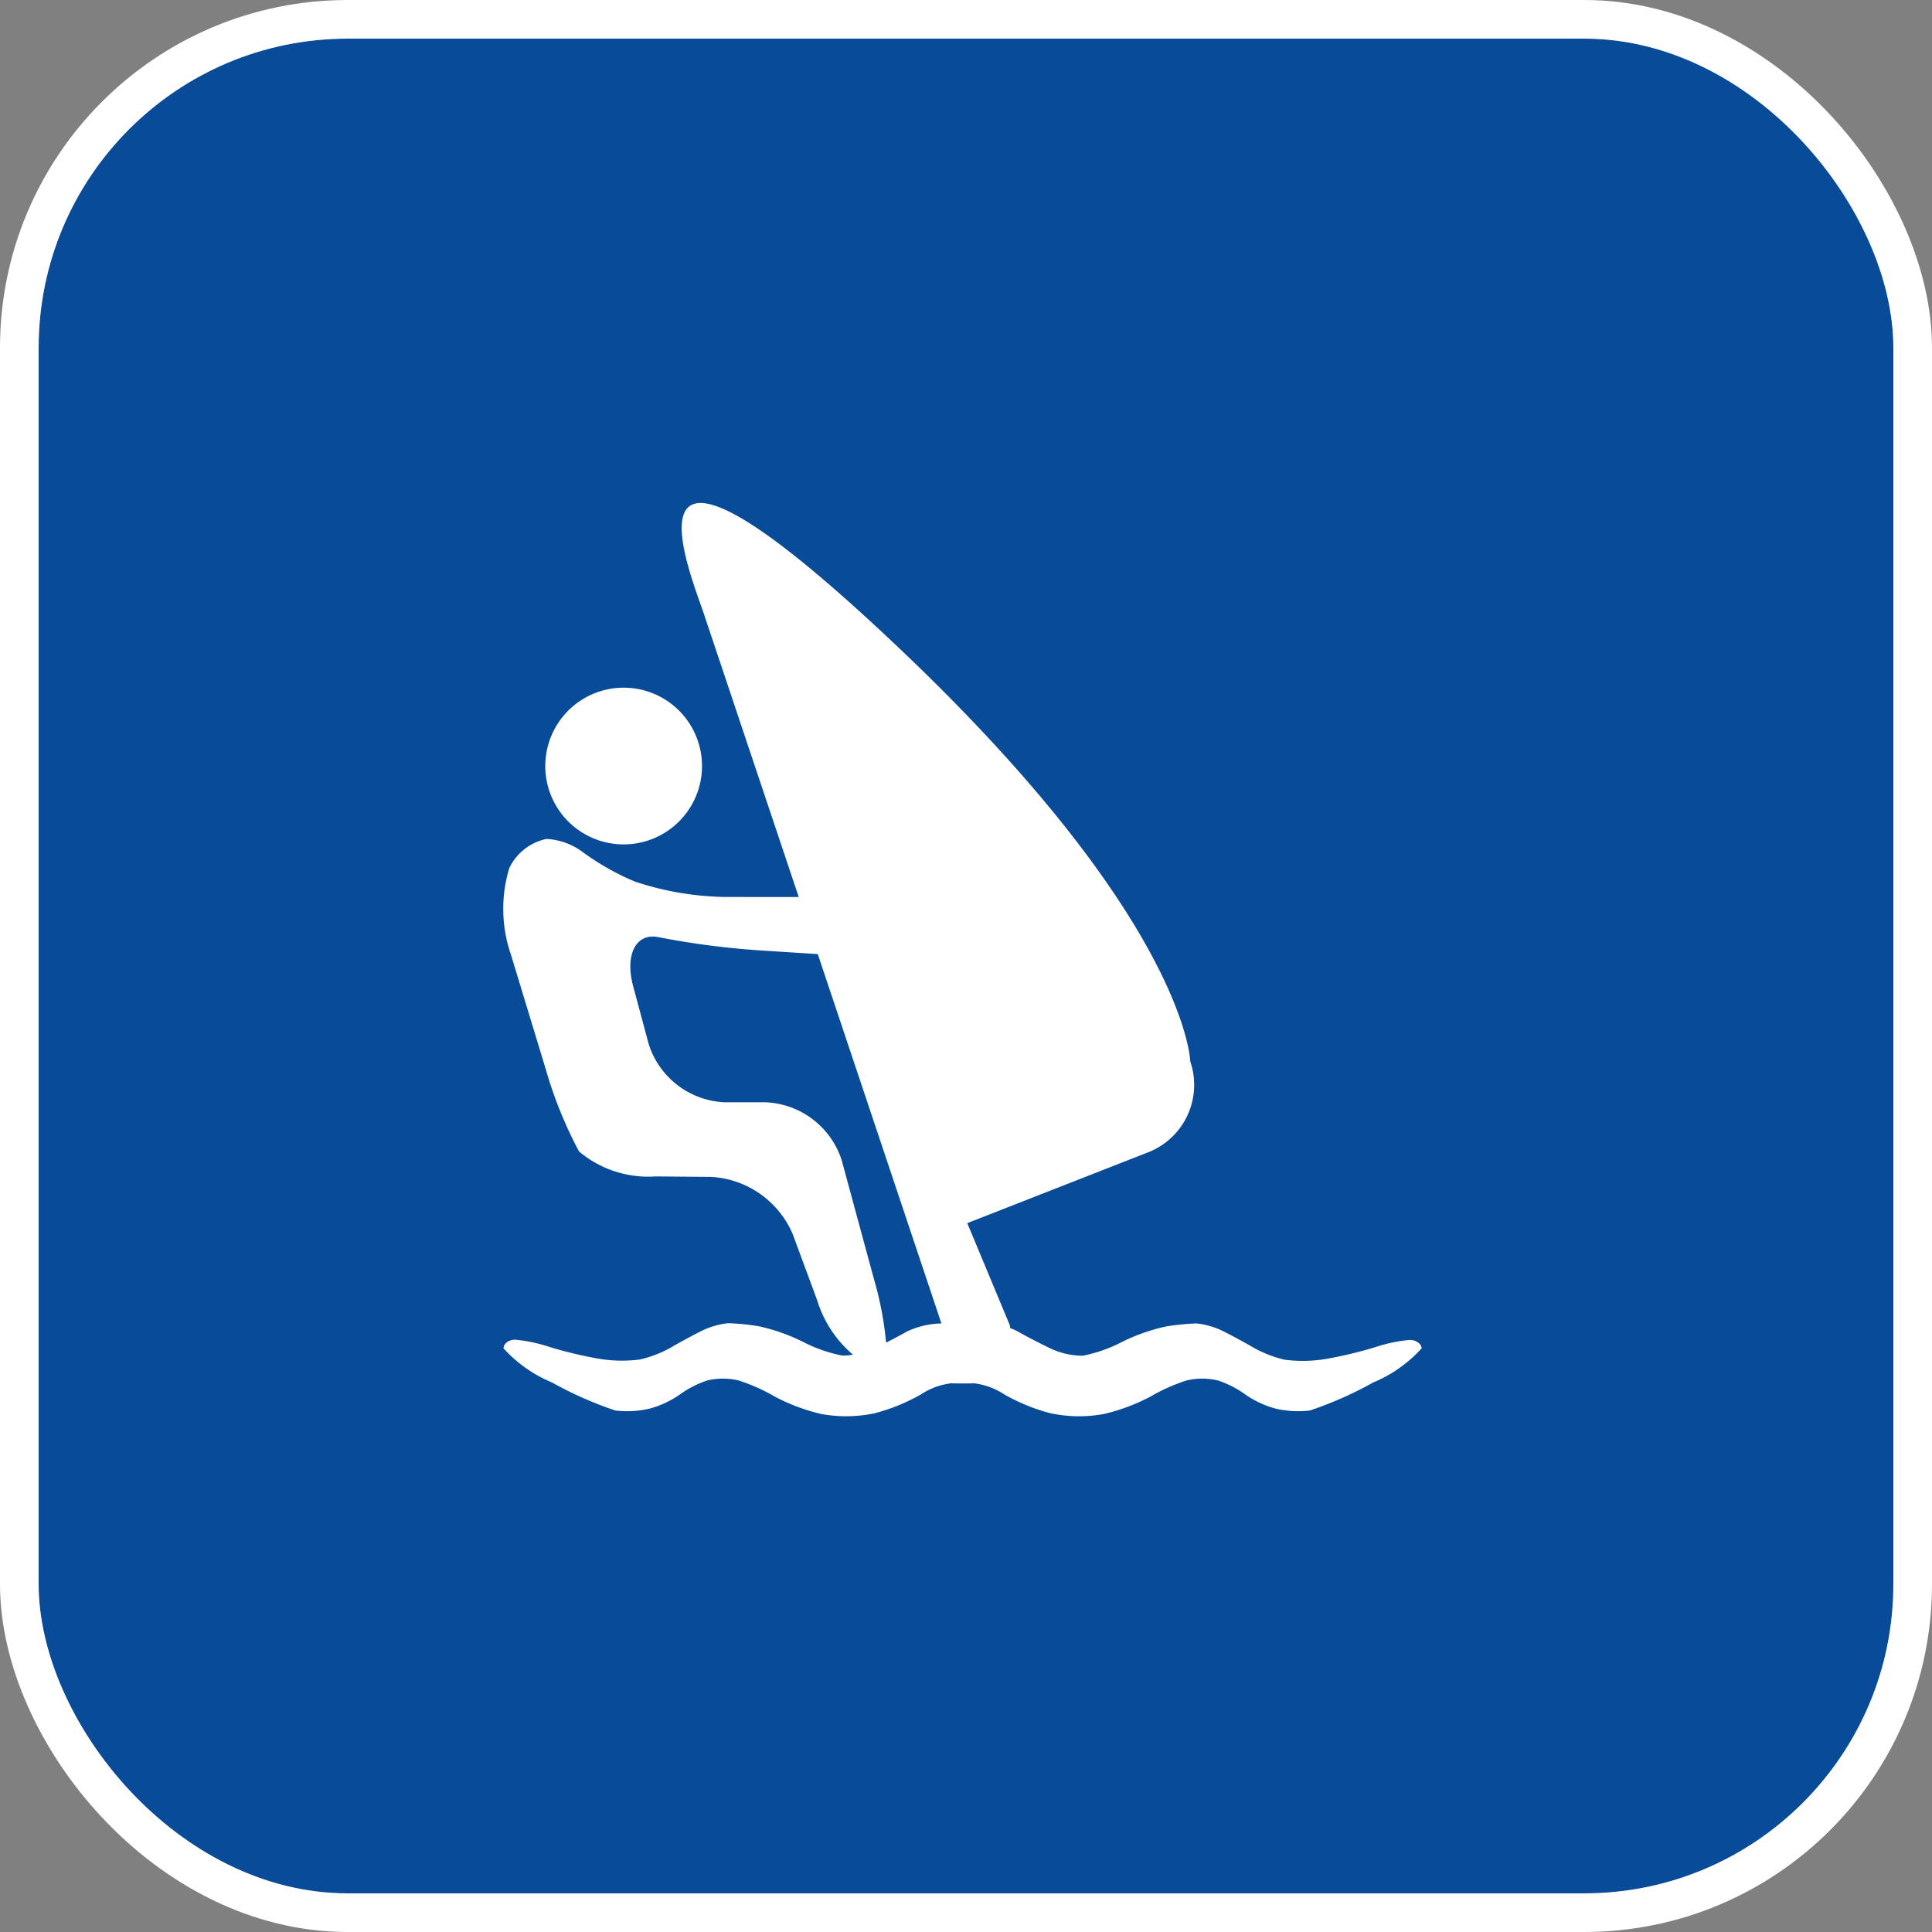
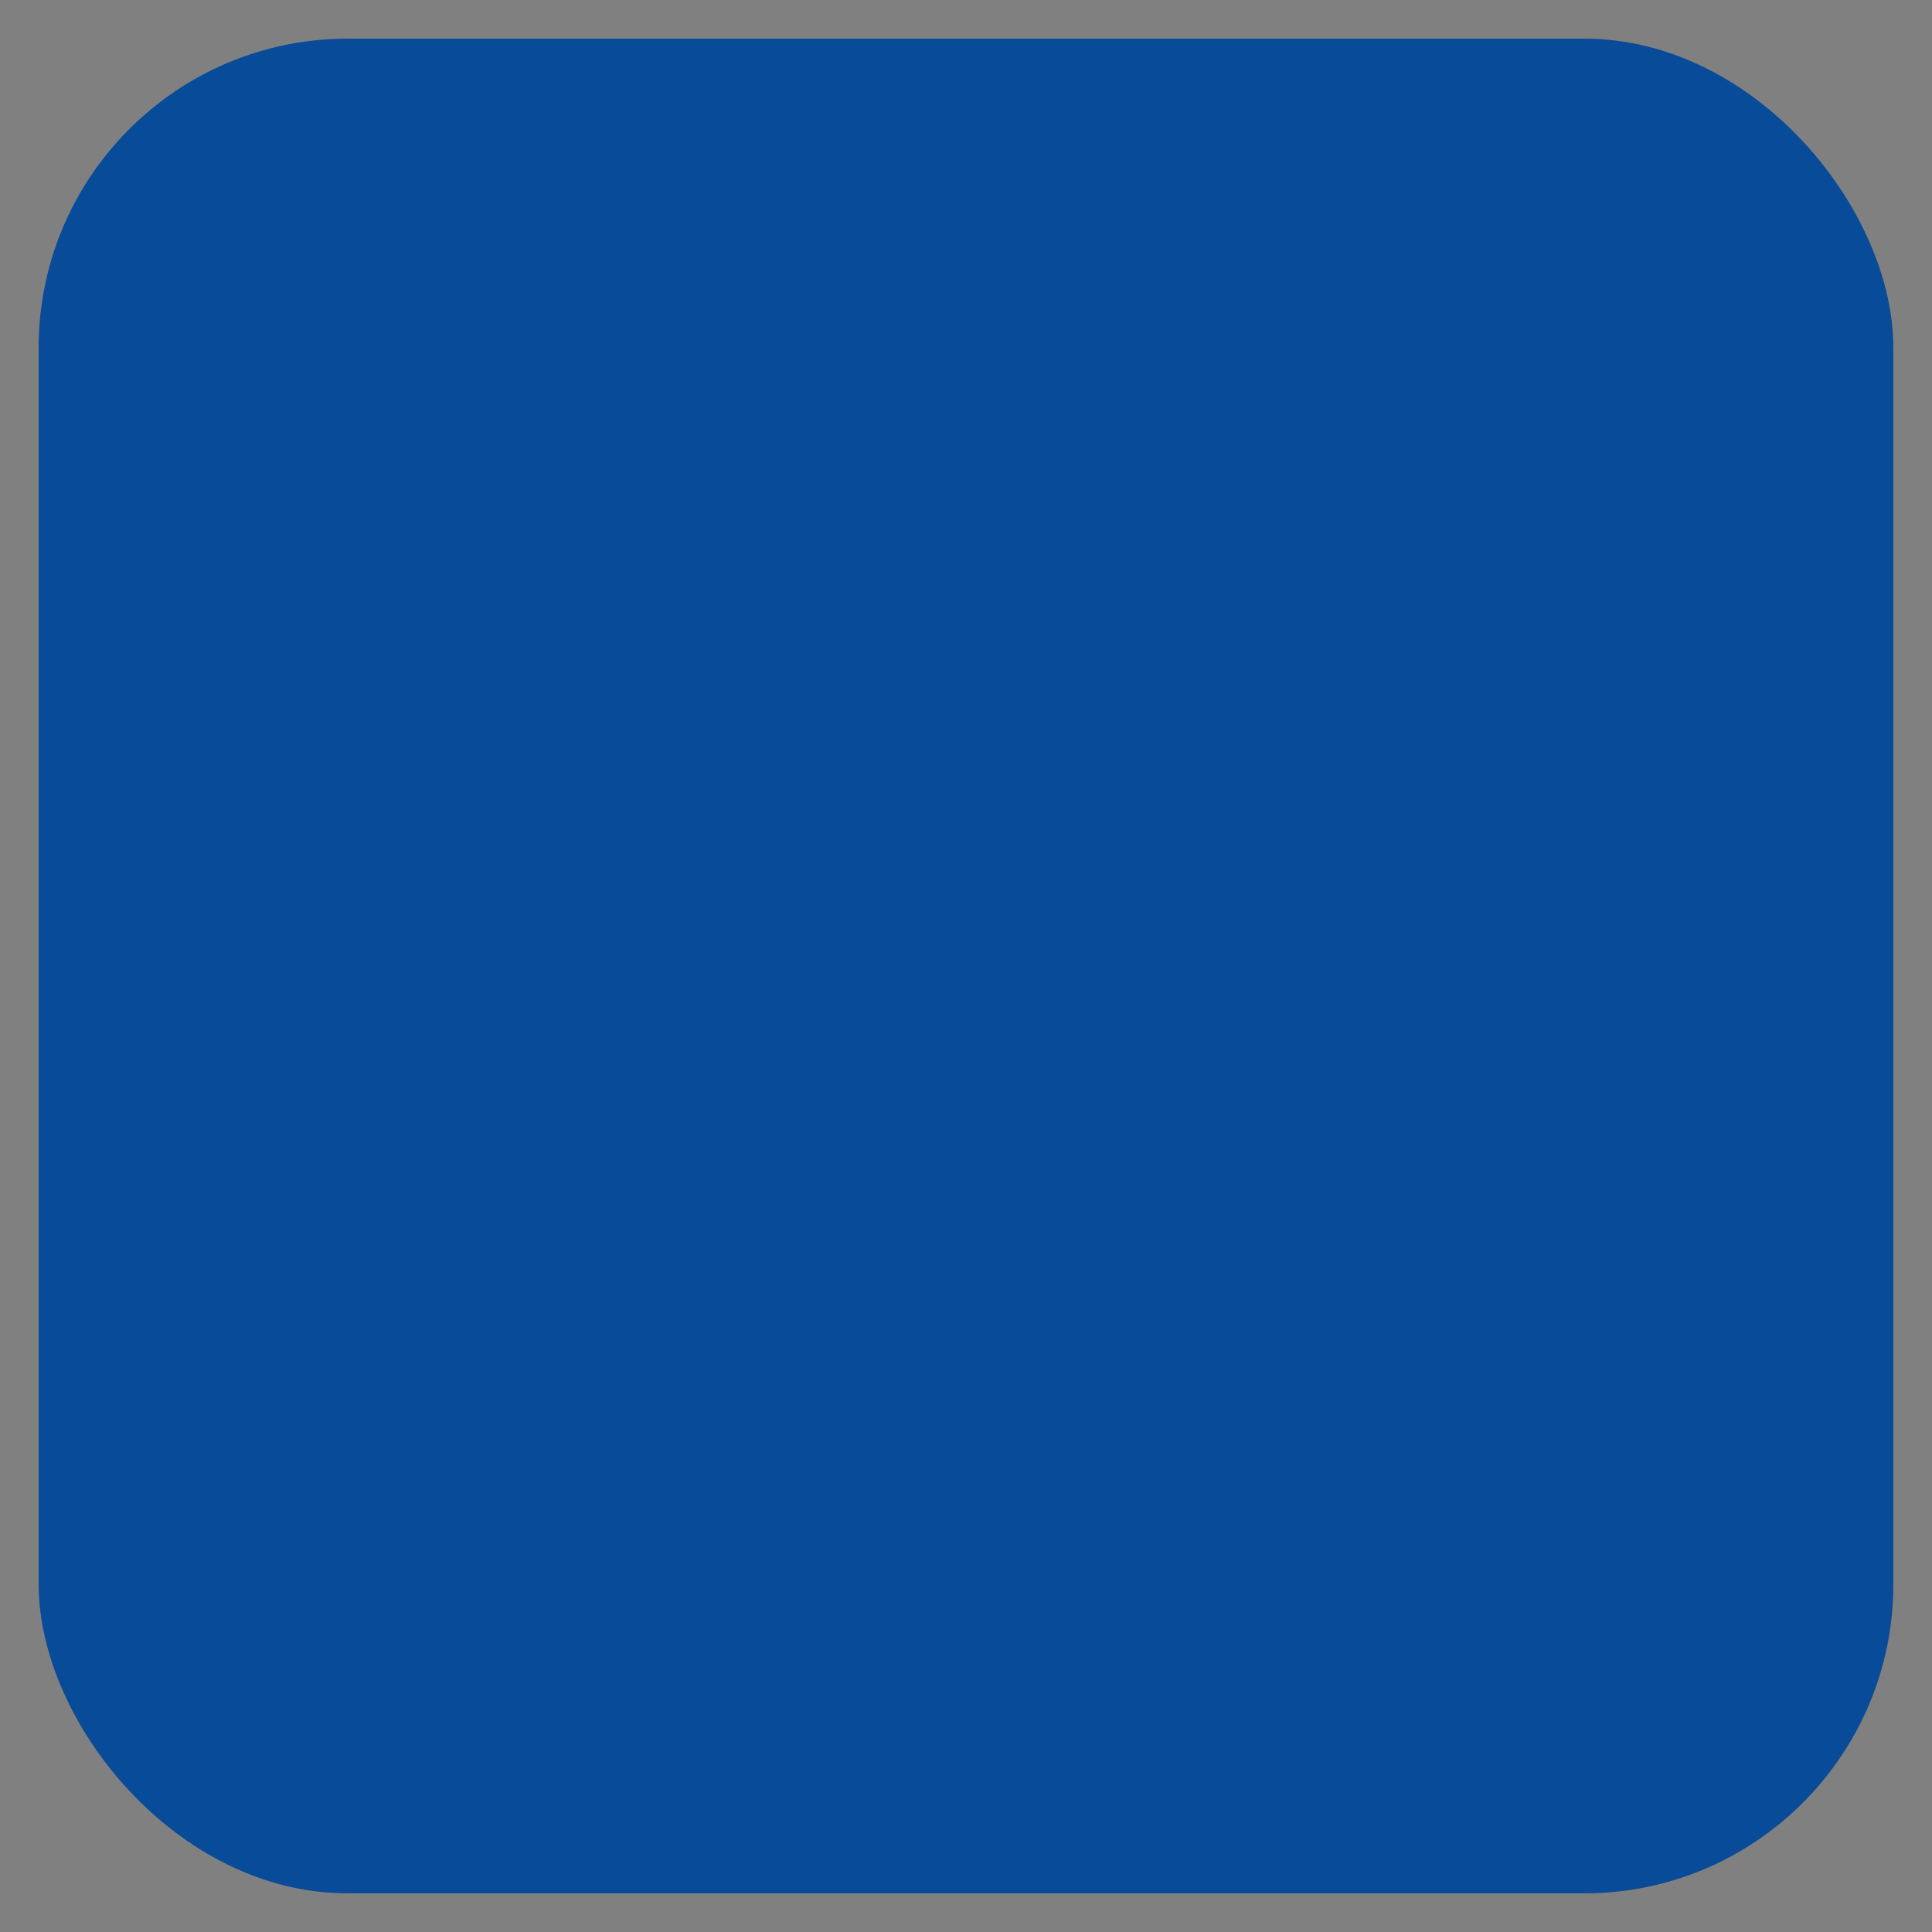
<svg xmlns="http://www.w3.org/2000/svg" width="50" height="50" viewBox="0 0 50 50">
  <rect x="0" y="0" width="50" height="50" fill="#808080" stroke="none" />
  <g transform="translate(-349 -342)">
    <g transform="translate(350 343)" fill="#084b98" stroke="#fff" stroke-miterlimit="10" stroke-width="1">
      <rect width="48" height="48" rx="8" stroke="none" />
-       <rect x="-0.5" y="-0.5" width="49" height="49" rx="8.5" fill="none" />
    </g>
    <g transform="translate(362.025 355.025)">
-       <path d="M3409.673,1694.69a3.979,3.979,0,0,0-.9.19,11.012,11.012,0,0,1-1.253.3,3.628,3.628,0,0,1-1.085.022,3.075,3.075,0,0,1-.783-.3c-.2-.117-.549-.308-.783-.426a2.04,2.04,0,0,0-.716-.213,6.391,6.391,0,0,0-.783.078,4.9,4.9,0,0,0-1.141.4,3.8,3.8,0,0,1-1.018.358,1.967,1.967,0,0,1-.839-.19c-.258-.123-.636-.318-.839-.436a1.227,1.227,0,0,0-.2-.087.349.349,0,0,0-.02-.1l-1.091-2.618,4.7-1.841a1.872,1.872,0,0,0,1.071-2.342s-.082-3.847-8.248-11.365c-6.918-6.37-4.6-1.067-4.309-.128l2.424,7.235H3392.1a7.721,7.721,0,0,1-2.483-.4,6.634,6.634,0,0,1-1.33-.75,1.712,1.712,0,0,0-.958-.352,1.382,1.382,0,0,0-.958.75,3.624,3.624,0,0,0,.042,2.247l.9,2.962a10.922,10.922,0,0,0,.862,2.129,2.782,2.782,0,0,0,1.975.646l1.447.012a2.444,2.444,0,0,1,2.107,1.48l.636,1.72a2.992,2.992,0,0,0,.923,1.4,1.189,1.189,0,0,1-.285.022,3.792,3.792,0,0,1-1.018-.358,4.9,4.9,0,0,0-1.141-.4,6.4,6.4,0,0,0-.783-.078,2.045,2.045,0,0,0-.717.213c-.234.118-.586.308-.783.426a3.055,3.055,0,0,1-.782.3,3.63,3.63,0,0,1-1.085-.022,11.016,11.016,0,0,1-1.253-.3,3.981,3.981,0,0,0-.895-.19c-.166,0-.3.1-.3.224a3.491,3.491,0,0,0,1.253.883,9.562,9.562,0,0,0,1.644.727,2.624,2.624,0,0,0,.862-.045,2.493,2.493,0,0,0,.794-.364,2.651,2.651,0,0,1,.716-.369,1.746,1.746,0,0,1,.817,0,4.735,4.735,0,0,1,.928.414,5.026,5.026,0,0,0,1.208.453,3.566,3.566,0,0,0,1.4-.023,5,5,0,0,0,1.175-.481,1.82,1.82,0,0,1,.783-.29c.166.005.438.005.6,0a1.826,1.826,0,0,1,.783.29,4.993,4.993,0,0,0,1.174.481,3.565,3.565,0,0,0,1.4.023,5.021,5.021,0,0,0,1.209-.453,4.712,4.712,0,0,1,.928-.414,1.745,1.745,0,0,1,.817,0,2.665,2.665,0,0,1,.716.369,2.481,2.481,0,0,0,.794.364,2.62,2.62,0,0,0,.861.045,9.544,9.544,0,0,0,1.645-.727,3.487,3.487,0,0,0,1.252-.883C3409.975,1694.79,3409.839,1694.69,3409.673,1694.69Zm-13.021-.213c-.131.076-.333.183-.531.283a8.745,8.745,0,0,0-.321-1.668l-.825-3.042a2.164,2.164,0,0,0-1.973-1.51h-1.056a2.16,2.16,0,0,1-1.97-1.511l-.4-1.489c-.224-.831.078-1.4.669-1.27a21.238,21.238,0,0,0,2.637.341l1.471.094,3.2,9.559A2.164,2.164,0,0,0,3396.652,1694.477Z" transform="translate(-3386.214 -1673.038)" fill="#fff" />
-       <path d="M3394.4,1697.3a2.028,2.028,0,1,0-2.869.007A2.028,2.028,0,0,0,3394.4,1697.3Z" transform="translate(-3389.847 -1689.07)" fill="#fff" />
-     </g>
+       </g>
  </g>
</svg>